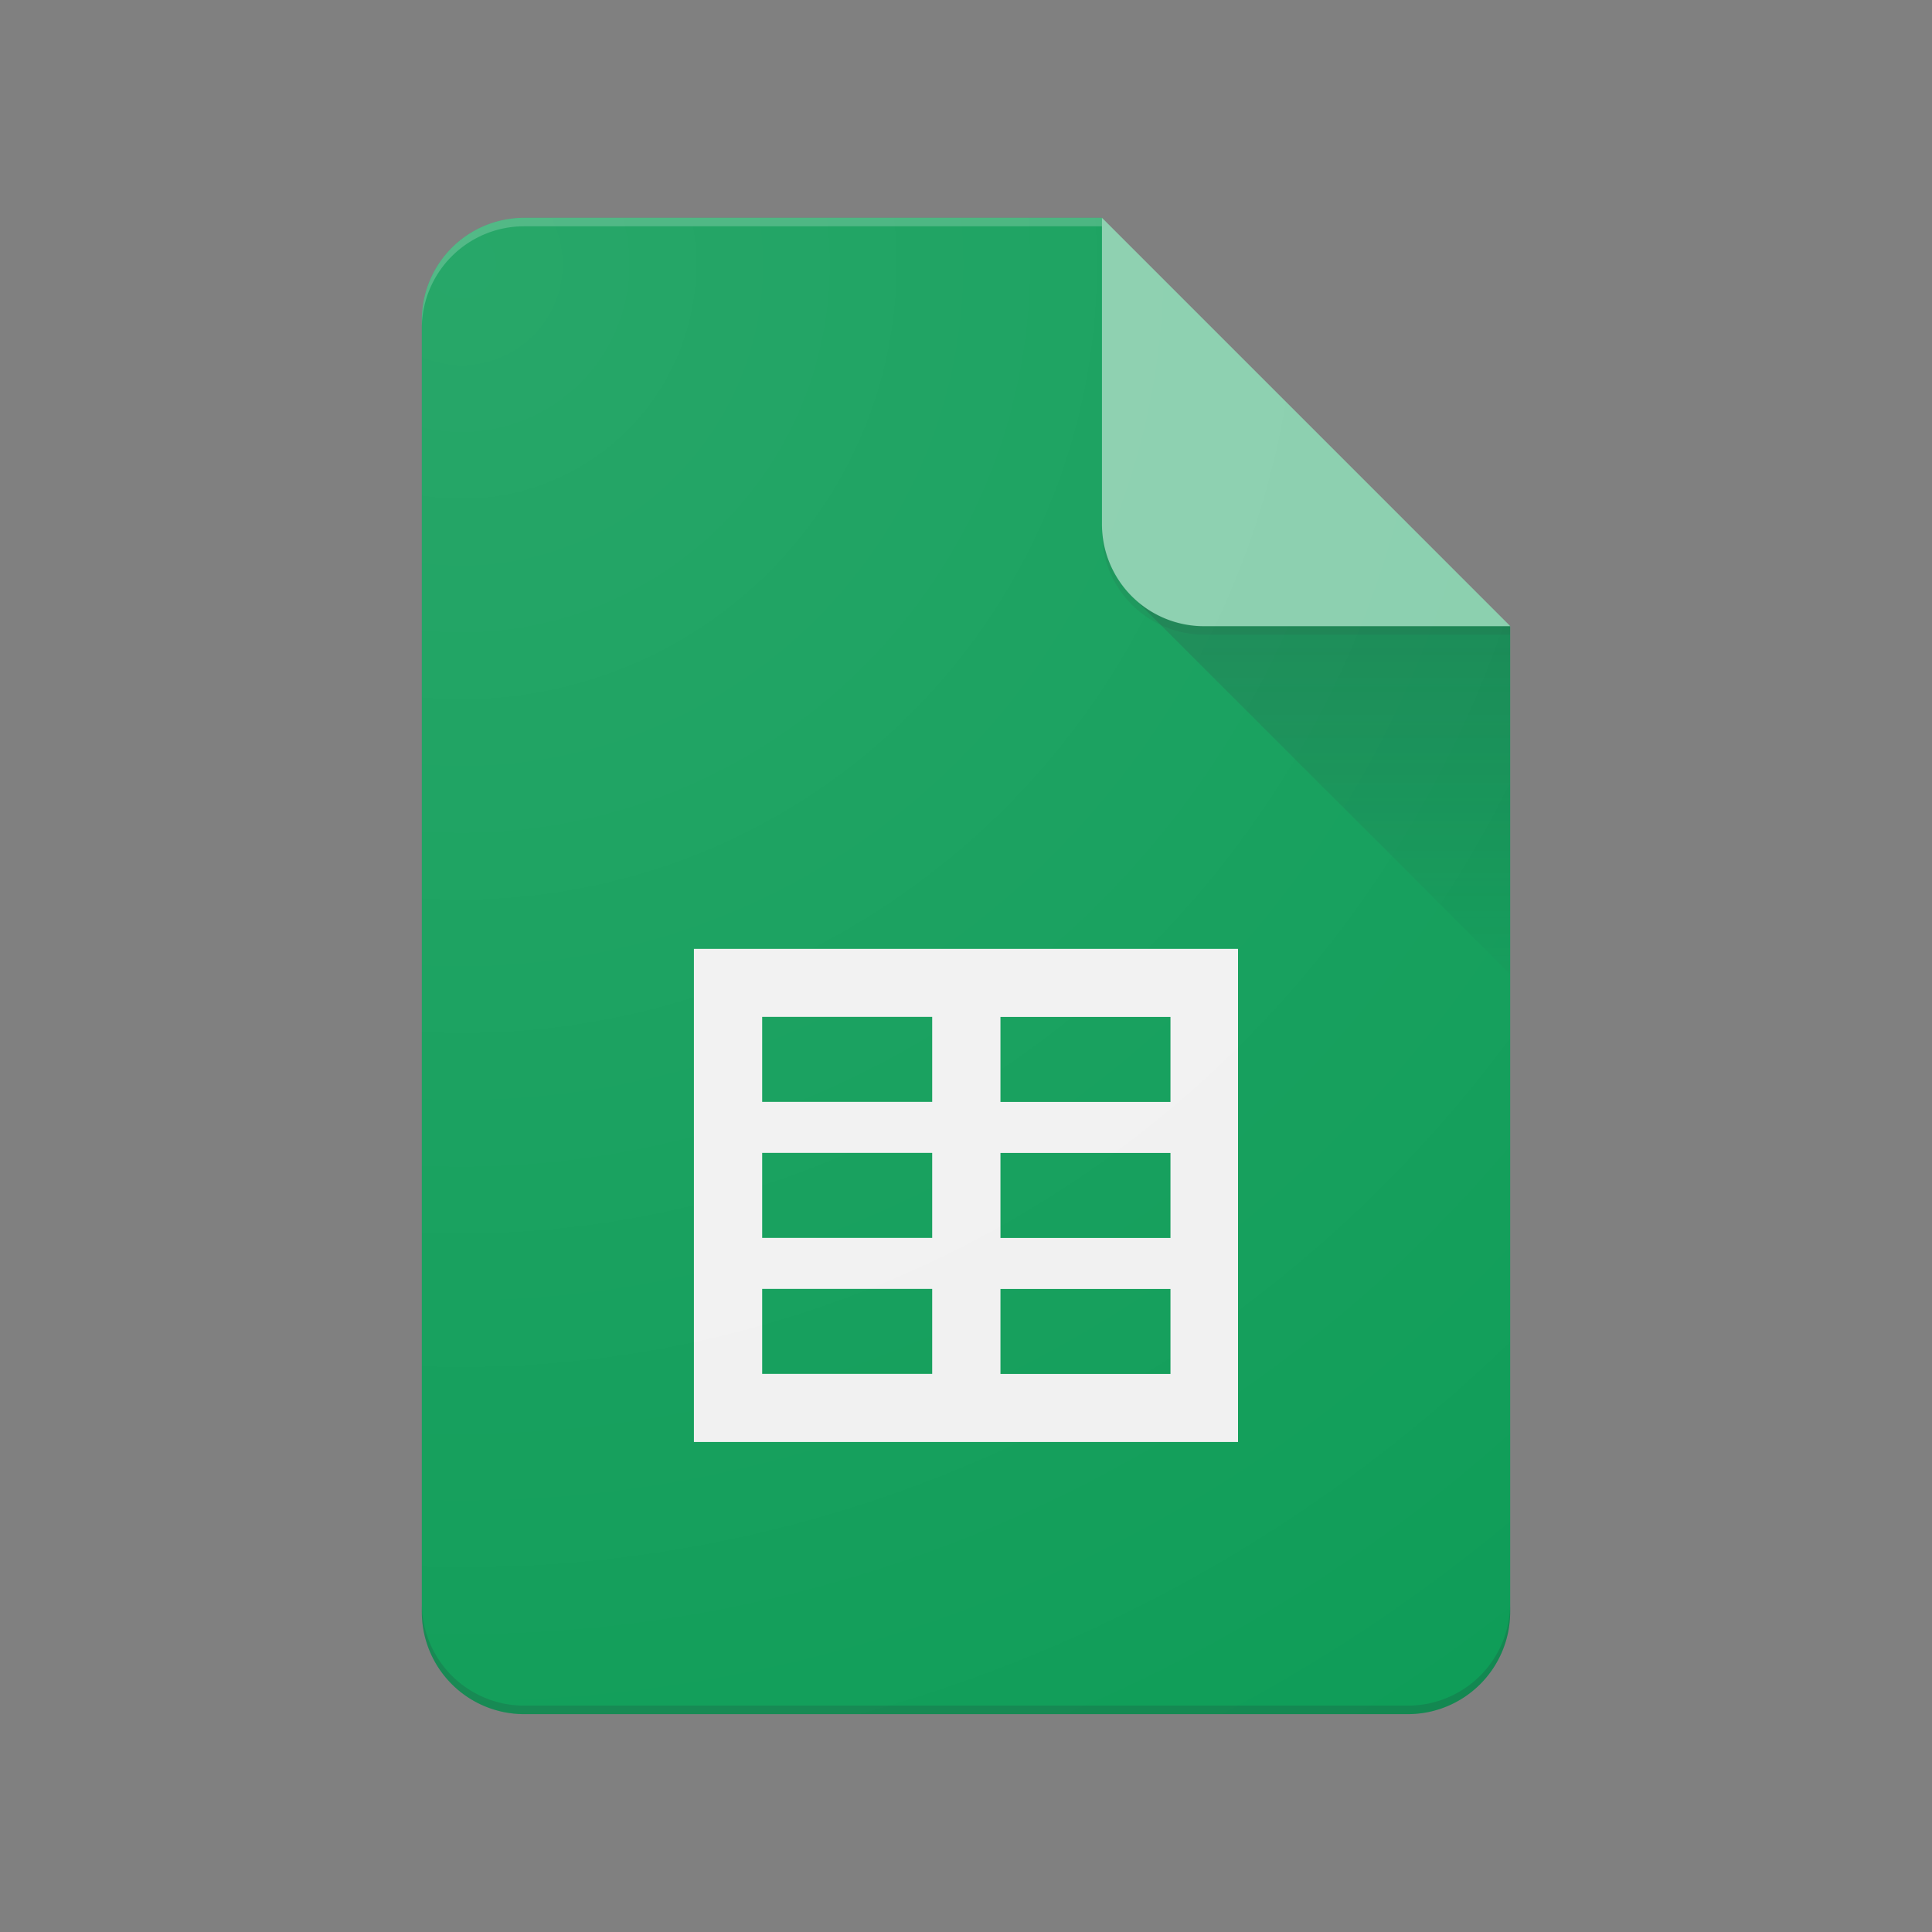
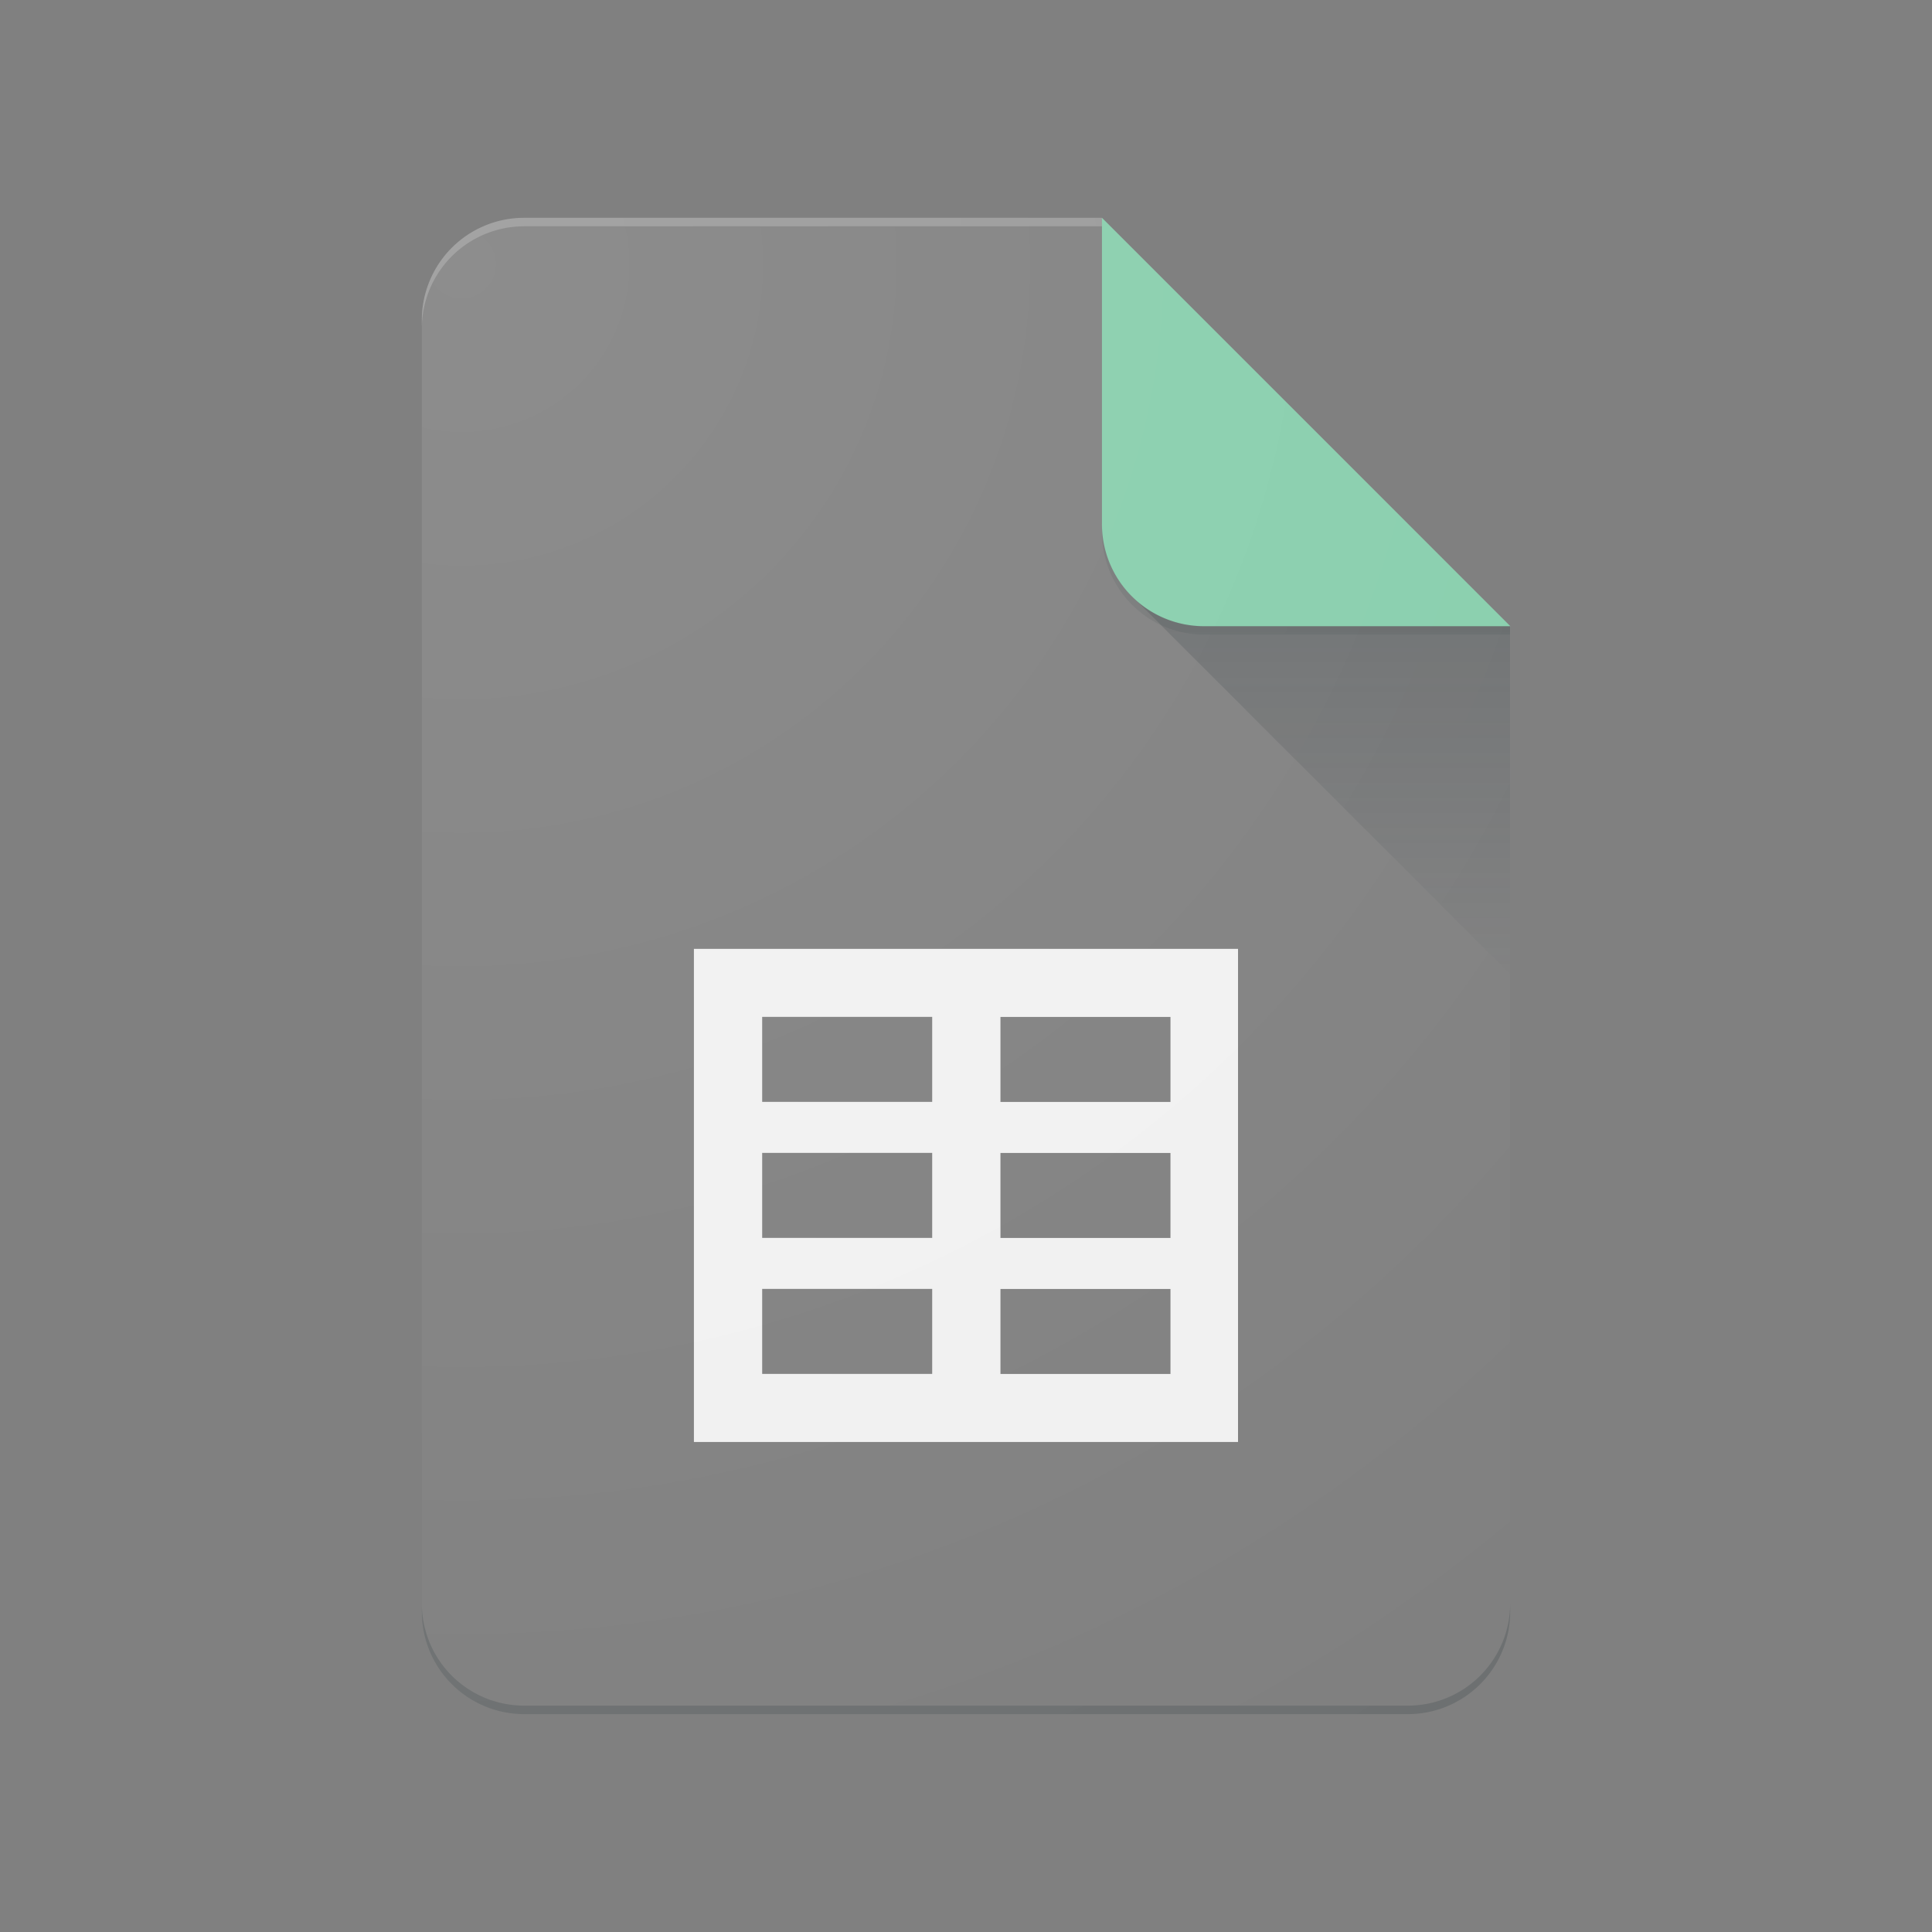
<svg xmlns="http://www.w3.org/2000/svg" width="30" height="30" viewBox="0 0 30 30">
  <rect x="0" y="0" width="30" height="30" fill="#808080" stroke="none" />
  <defs>
    <linearGradient id="linear-gradient" x1="0.5" y1="0.086" x2="0.5" y2="1" gradientUnits="objectBoundingBox">
      <stop offset="0" stop-color="#263238" stop-opacity="0.2" />
      <stop offset="1" stop-color="#263238" stop-opacity="0.02" />
    </linearGradient>
    <radialGradient id="radial-gradient" cx="0.032" cy="0.027" r="1.612" gradientTransform="translate(0 0.007) scale(1 0.727)" gradientUnits="objectBoundingBox">
      <stop offset="0" stop-color="#fff" stop-opacity="0.102" />
      <stop offset="1" stop-color="#fff" stop-opacity="0" />
    </radialGradient>
    <clipPath id="clip-Artboard_23">
      <rect width="30" height="30" />
    </clipPath>
  </defs>
  <g id="Artboard_23" data-name="Artboard – 23" clip-path="url(#clip-Artboard_23)">
    <g id="Page-1" transform="translate(5.717 2.424)">
      <g id="Consumer-Apps-Sheets-Large-VD-R8-" transform="translate(0.833 0.958)">
        <g id="Hero" transform="translate(0 0)">
          <g id="Personal" transform="translate(0)">
            <g id="Sheets-icon">
              <g id="Group">
                <g id="Clipped">
-                   <path id="Path" d="M10.561,0H1.584A1.589,1.589,0,0,0,0,1.584V21.651a1.589,1.589,0,0,0,1.584,1.584h13.73A1.589,1.589,0,0,0,16.9,21.651V6.337L13.2,3.7Z" fill="#0f9d58" />
-                 </g>
+                   </g>
                <g id="Clipped-2" data-name="Clipped" transform="translate(4.225 11.354)">
                  <path id="Shape" d="M11.833,31.8v7.657h8.449V31.8Zm3.7,6.6h-2.64v-1.32h2.64Zm0-2.112h-2.64v-1.32h2.64Zm0-2.112h-2.64v-1.32h2.64Zm3.7,4.225h-2.64v-1.32h2.64Zm0-2.112h-2.64v-1.32h2.64Zm0-2.112h-2.64v-1.32h2.64Z" transform="translate(-11.833 -31.802)" fill="#f1f1f1" />
                </g>
                <g id="Clipped-3" data-name="Clipped" transform="translate(11.025 5.873)">
                  <path id="Path-2" data-name="Path" d="M30.881,16.452l5.873,5.872V16.915Z" transform="translate(-30.881 -16.452)" fill="url(#linear-gradient)" />
                </g>
                <g id="Clipped-4" data-name="Clipped" transform="translate(10.561 0)">
                  <g id="Group-2" data-name="Group" transform="translate(0)">
                    <g id="Group_108" data-name="Group 108">
                      <path id="Path-3" data-name="Path" d="M2.958,2.958V7.711A1.584,1.584,0,0,0,4.543,9.3H9.3Z" transform="translate(-2.958 -2.958)" fill="#87ceac" />
                    </g>
                  </g>
                </g>
                <g id="Clipped-5" data-name="Clipped">
                  <path id="Path-4" data-name="Path" d="M1.584,0A1.589,1.589,0,0,0,0,1.584v.132A1.589,1.589,0,0,1,1.584.132h8.977V0Z" fill="rgba(255,255,255,0.2)" />
                </g>
                <g id="Clipped-6" data-name="Clipped" transform="translate(0 21.519)">
                  <path id="Path-5" data-name="Path" d="M15.314,61.86H1.584A1.589,1.589,0,0,1,0,60.276v.132a1.589,1.589,0,0,0,1.584,1.584h13.73A1.589,1.589,0,0,0,16.9,60.408v-.132A1.589,1.589,0,0,1,15.314,61.86Z" transform="translate(0 -60.276)" fill="rgba(38,50,56,0.2)" />
                </g>
                <g id="Clipped-7" data-name="Clipped" transform="translate(10.561 4.753)">
                  <path id="Path-6" data-name="Path" d="M31.168,14.9a1.584,1.584,0,0,1-1.584-1.584v.132a1.584,1.584,0,0,0,1.584,1.584H35.92V14.9Z" transform="translate(-29.583 -13.313)" fill="rgba(38,50,56,0.1)" />
                </g>
              </g>
              <path id="Path-7" data-name="Path" d="M10.561,0H1.584A1.589,1.589,0,0,0,0,1.584V21.651a1.589,1.589,0,0,0,1.584,1.584h13.73A1.589,1.589,0,0,0,16.9,21.651V6.337Z" fill="url(#radial-gradient)" />
            </g>
          </g>
        </g>
      </g>
    </g>
  </g>
</svg>